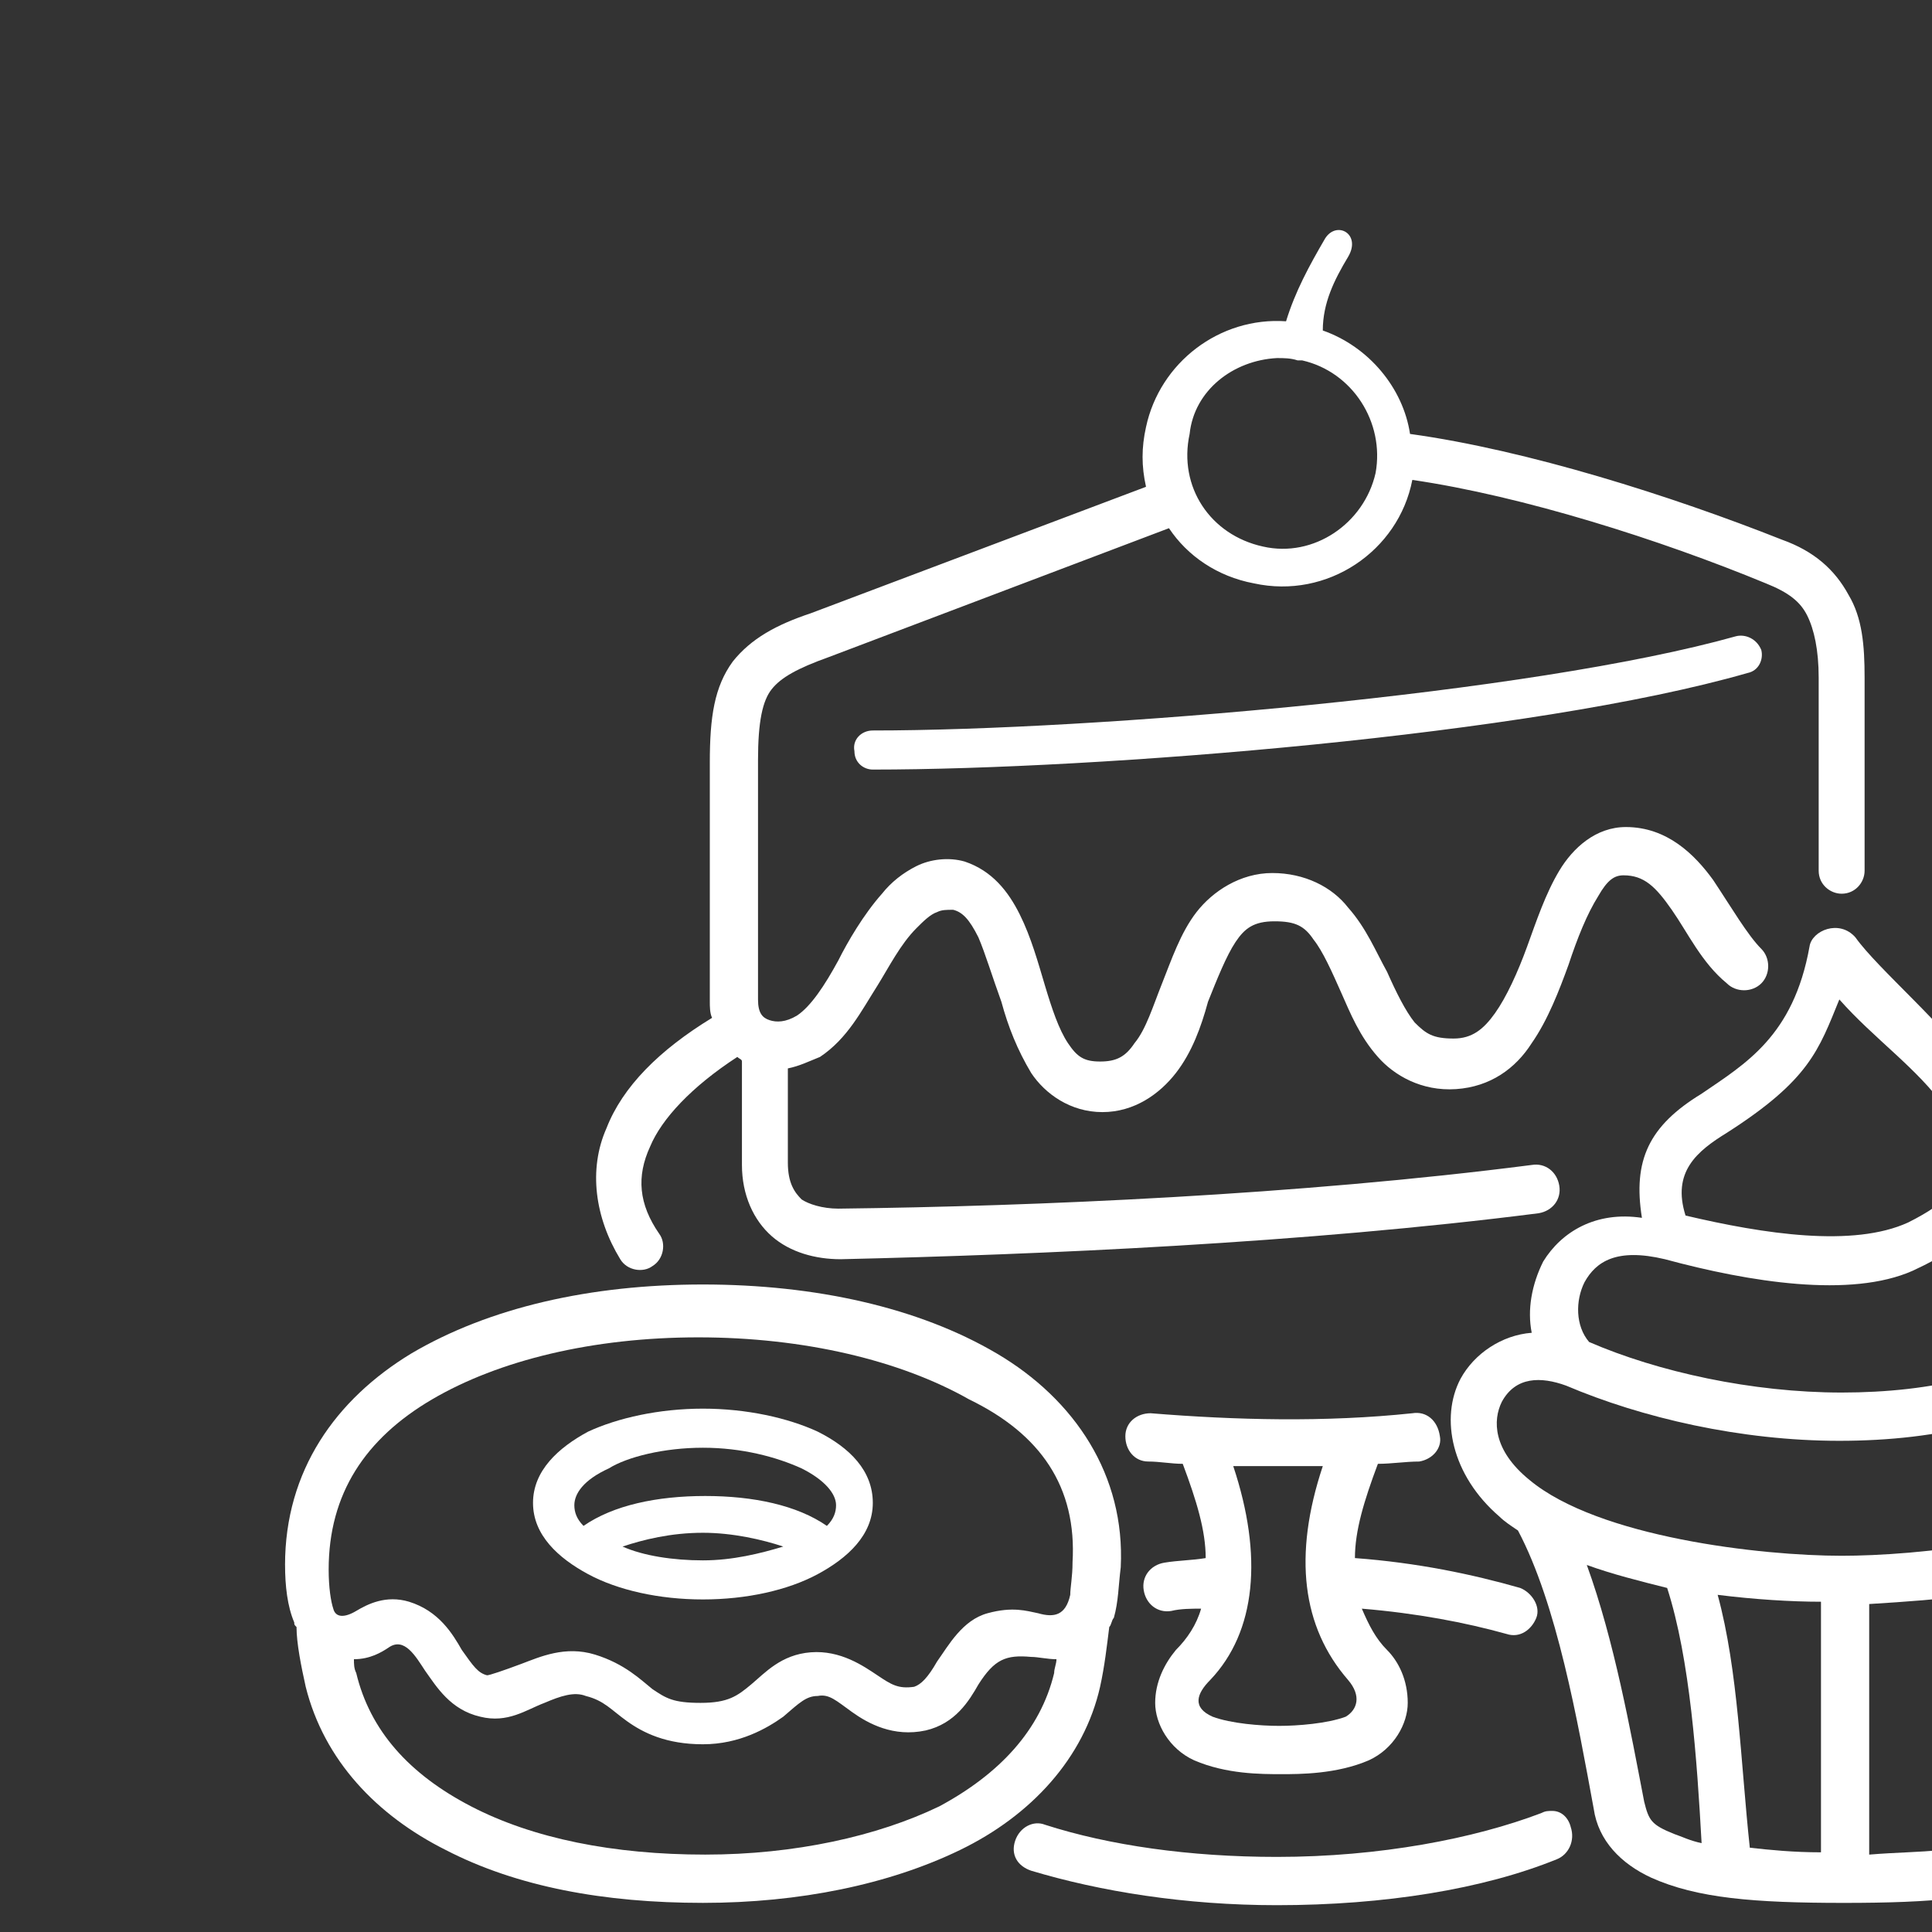
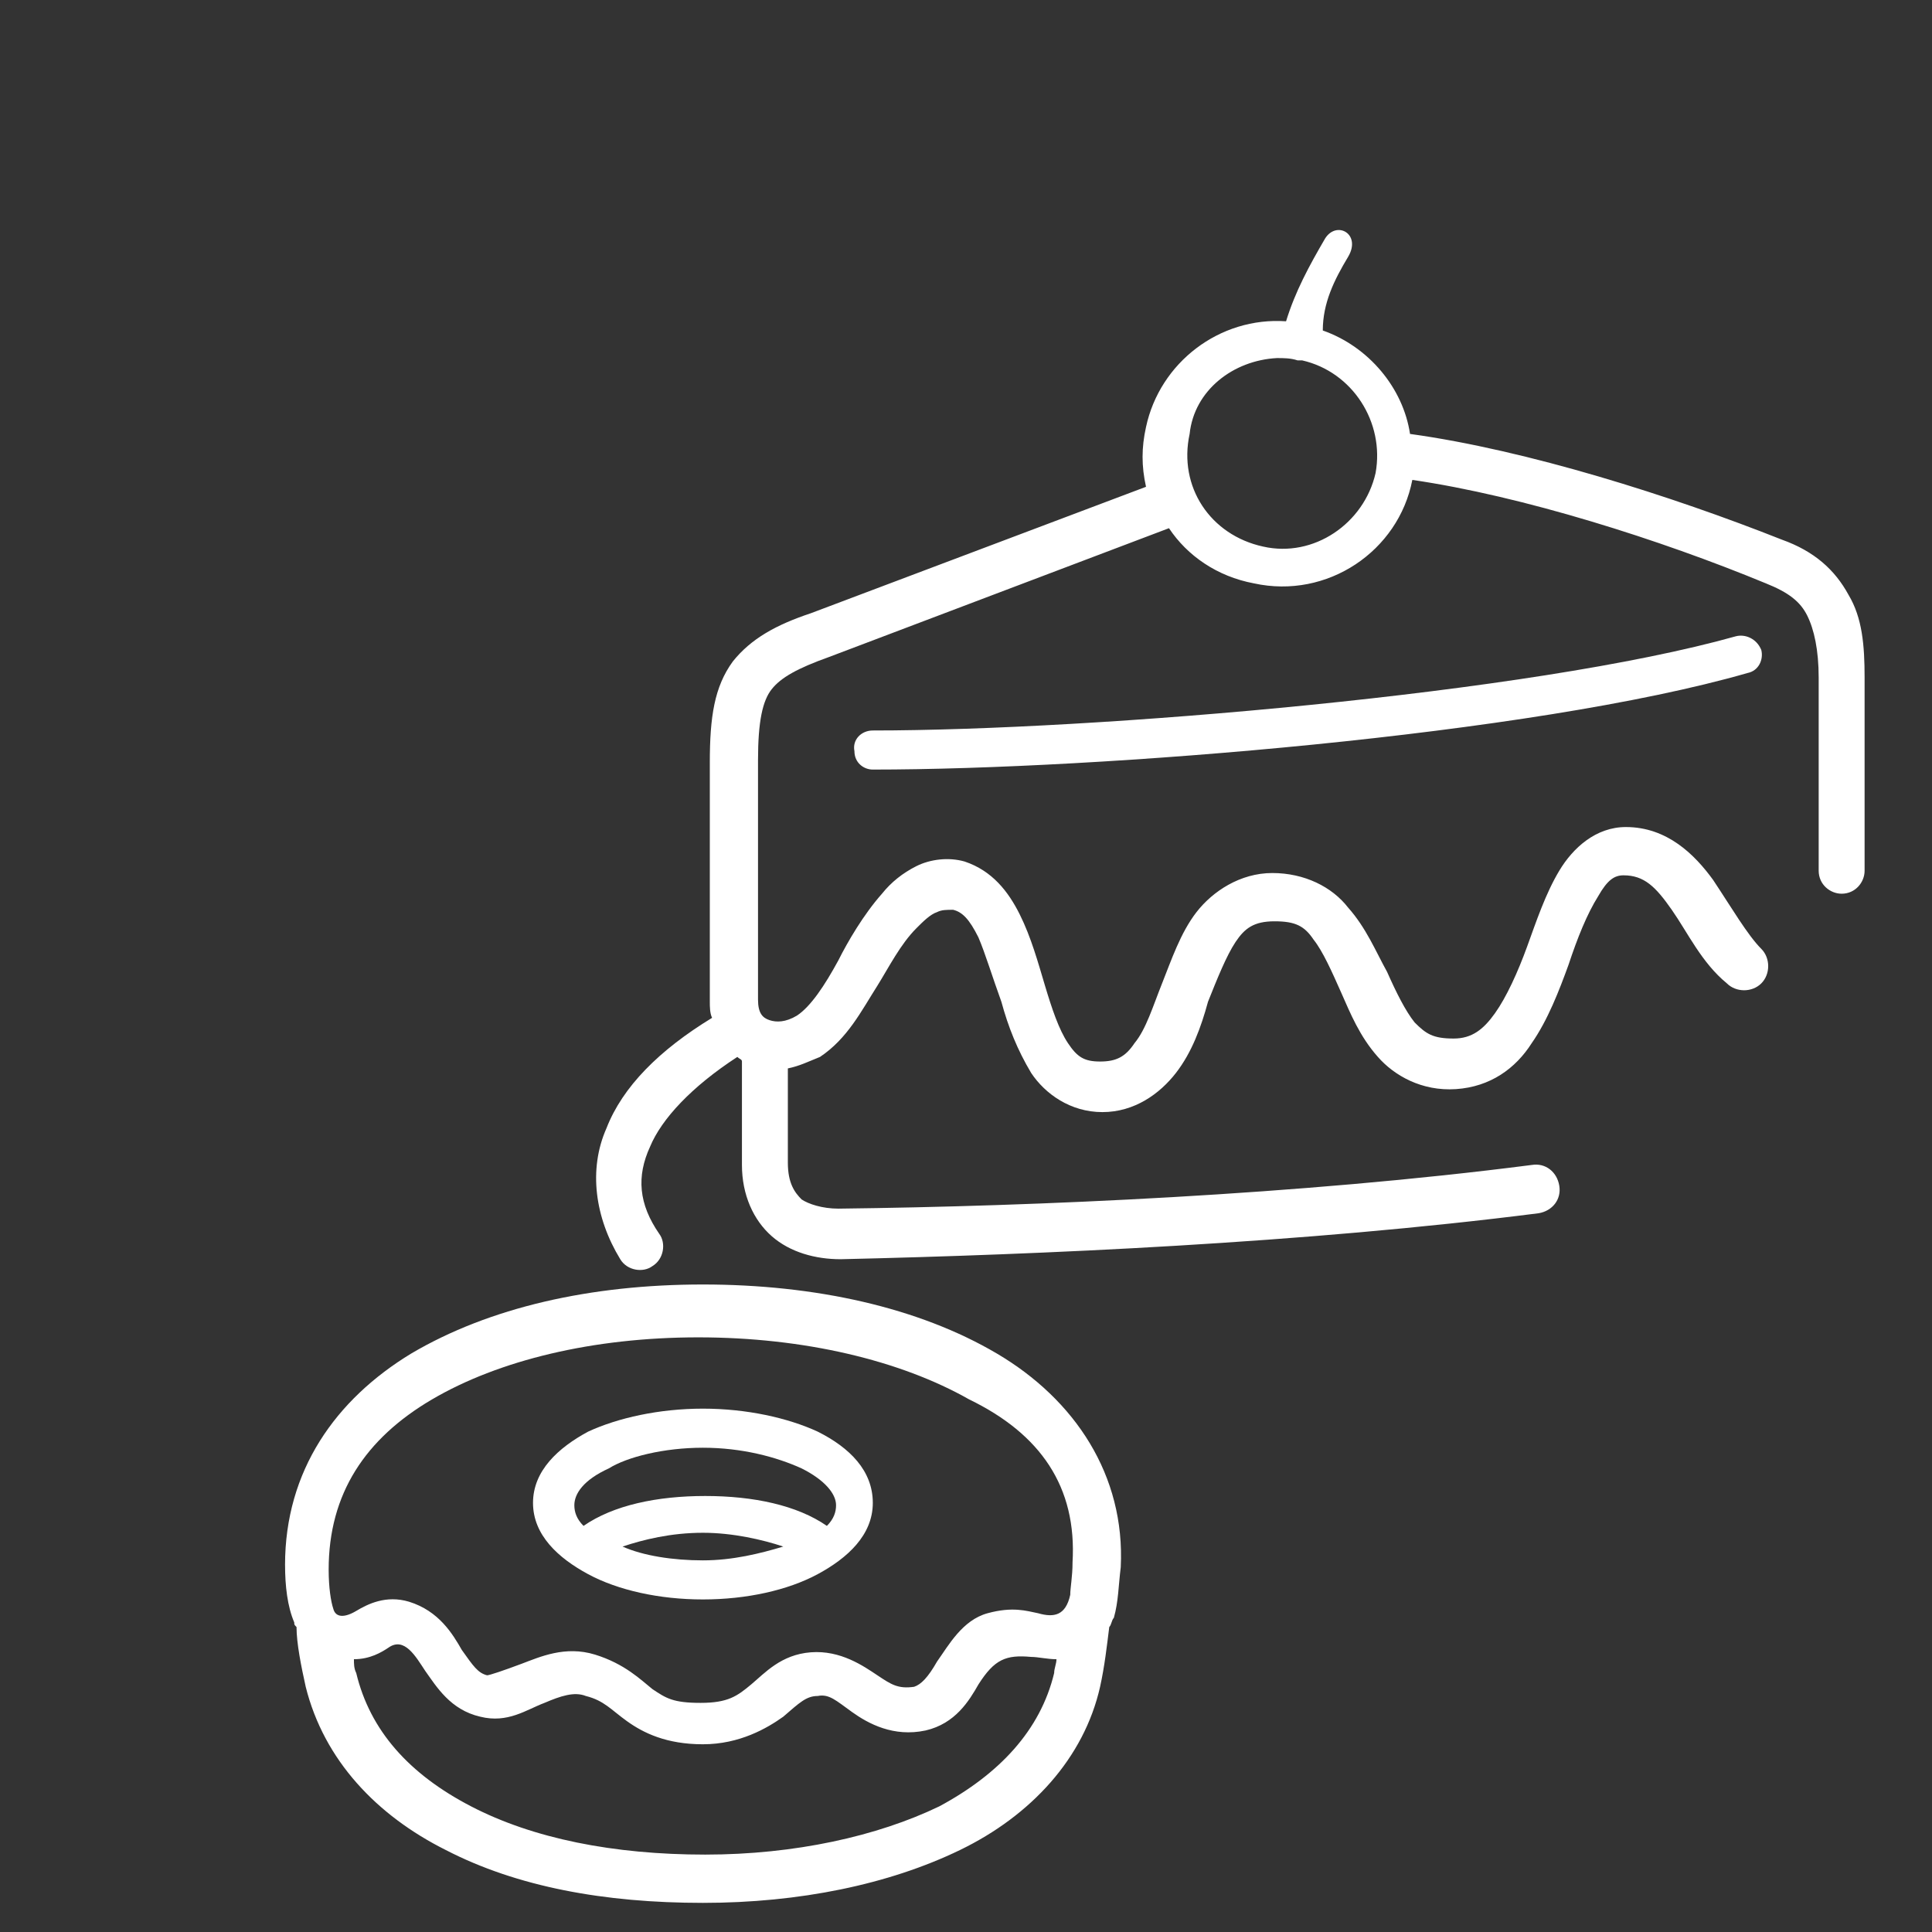
<svg xmlns="http://www.w3.org/2000/svg" xmlns:ns1="http://www.inkscape.org/namespaces/inkscape" xmlns:ns2="http://sodipodi.sourceforge.net/DTD/sodipodi-0.dtd" width="13.229mm" height="13.229mm" viewBox="0 0 13.229 13.229" version="1.1" id="svg216471" ns1:version="1.2.1 (9c6d41e410, 2022-07-14)" ns2:docname="gala-smaku-icon-slodkie.svg">
  <rect x="0" y="0" width="13.229" height="13.229" fill="#333333" stroke="none" />
  <ns2:namedview id="namedview216473" pagecolor="#ffffff" bordercolor="#666666" borderopacity="1.0" ns1:showpageshadow="2" ns1:pageopacity="0.0" ns1:pagecheckerboard="0" ns1:deskcolor="#d1d1d1" ns1:document-units="mm" showgrid="false" ns1:zoom="14.22514" ns1:cx="-7.6624904" ns1:cy="19.999803" ns1:window-width="2560" ns1:window-height="1351" ns1:window-x="1911" ns1:window-y="-9" ns1:window-maximized="1" ns1:current-layer="layer1" />
  <defs id="defs216468">
    <clipPath id="347d535c6a-4">
      <path d="m 2707,1521.004 h 341 v 255.652 h -341 z m 0,0" clip-rule="nonzero" id="path215422-5" />
    </clipPath>
    <clipPath id="de78b95c37">
      <path d="m 3111,1712 h 183 v 66.773 h -183 z m 0,0" clip-rule="nonzero" id="path215374" />
    </clipPath>
    <clipPath id="1aea4e4f38">
      <path d="m 3187,1530 h 121.348 v 148 H 3187 Z m 0,0" clip-rule="nonzero" id="path215377" />
    </clipPath>
    <clipPath id="c9512dddc9">
      <path d="m 3202,1475.141 h 11 V 1532 h -11 z m 0,0" clip-rule="nonzero" id="path215380" />
    </clipPath>
    <clipPath id="6da45dd761">
      <path d="M 3097.68,1642 H 3144 v 41 h -46.32 z m 0,0" clip-rule="nonzero" id="path215383" />
    </clipPath>
    <clipPath id="7ce6c7fa80">
      <path d="m 3409,1509 h 277 v 269.098 h -277 z m 0,0" clip-rule="nonzero" id="path215389" />
    </clipPath>
    <clipPath id="c9fdcd77ad">
      <path d="m 3762.539,1631 h 302.883 v 30 h -302.883 z m 0,0" clip-rule="nonzero" id="path215392" />
    </clipPath>
    <clipPath id="da72825b4b">
      <path d="m 4018,1682 h 29 v 96.773 h -29 z m 0,0" clip-rule="nonzero" id="path215395" />
    </clipPath>
    <clipPath id="299d0b56d8">
      <path d="m 3781,1682 h 29 v 96.773 h -29 z m 0,0" clip-rule="nonzero" id="path215398" />
    </clipPath>
    <clipPath id="d4a2573d1a">
      <path d="m 3762.539,1650 h 302.883 v 53 h -302.883 z m 0,0" clip-rule="nonzero" id="path215401" />
    </clipPath>
    <clipPath id="886f877ec4">
      <path d="m 3863,1475.141 h 16 V 1519 h -16 z m 0,0" clip-rule="nonzero" id="path215404" />
    </clipPath>
    <clipPath id="bc4c66e1e8">
      <path d="m 3839,1475.141 h 16 V 1519 h -16 z m 0,0" clip-rule="nonzero" id="path215407" />
    </clipPath>
    <clipPath id="3d9ed0a02b">
-       <path d="m 3814,1475.141 h 16 V 1519 h -16 z m 0,0" clip-rule="nonzero" id="path215410" />
-     </clipPath>
+       </clipPath>
    <clipPath id="1c0137f06b">
      <path d="m 4140.023,1475.141 h 305.883 v 305.883 h -305.883 z m 0,0" clip-rule="nonzero" id="path215386" />
    </clipPath>
    <clipPath id="d53439d62d">
-       <path d="m 4756,1602 h 142 v 176.773 h -142 z m 0,0" clip-rule="nonzero" id="path215413" />
-     </clipPath>
+       </clipPath>
    <clipPath id="ec57d6aa89">
-       <path d="m 4677,1761 h 102 v 17.773 h -102 z m 0,0" clip-rule="nonzero" id="path215416" />
+       <path d="m 4677,1761 v 17.773 h -102 z m 0,0" clip-rule="nonzero" id="path215416" />
    </clipPath>
    <clipPath id="4b978164c6">
      <path d="M 4546.012,1666 H 4697 v 112.773 h -150.988 z m 0,0" clip-rule="nonzero" id="path215419" />
    </clipPath>
  </defs>
  <g ns1:label="Warstwa 1" ns1:groupmode="layer" id="layer1" transform="translate(-19.939,-59.817)">
    <g id="g217307" transform="matrix(0.038,0,0,0.038,-150.862,5.269)">
      <path fill="#000000" d="m 4724.844,1499.996 c 1.242,0 2.484,0 3.727,0.414 0,0 0,0 0.41,0 0,0 0,0 0.414,0 9.102,2.07 14.895,11.184 13.238,20.297 -2.066,9.113 -11.168,15.328 -20.27,13.254 -9.516,-2.07 -15.309,-10.77 -13.238,-20.297 0.828,-7.871 7.859,-13.254 15.719,-13.668 z m 8.688,-21.539 c -2.894,4.969 -5.375,9.527 -7.031,14.91 -11.996,-0.828 -22.754,7.457 -25.234,19.055 -0.828,3.73 -0.828,7.043 0,10.77 l -60.402,22.785 c -6.203,2.07 -10.754,4.555 -14.062,8.699 -3.312,4.555 -4.137,9.941 -4.137,18.227 v 43.078 c 0,0.828 0,2.07 0.41,2.898 -9.512,5.801 -16.133,12.43 -19.027,19.883 -3.309,7.457 -2.07,16.156 2.48,23.613 1.242,2.07 4.137,2.484 5.793,1.242 2.066,-1.242 2.481,-4.141 1.242,-5.801 -3.727,-5.383 -4.137,-10.355 -1.656,-15.738 2.07,-4.973 7.445,-10.77 15.719,-16.156 0.414,0.414 0.828,0.414 0.828,0.828 v 18.641 c 0,5.387 2.07,9.941 5.379,12.844 3.309,2.898 7.859,4.141 12.41,4.141 35.992,-0.828 83.566,-2.898 125.766,-8.285 2.481,-0.414 4.137,-2.484 3.723,-4.969 -0.414,-2.488 -2.484,-4.144 -4.965,-3.731 -41.785,5.387 -89.359,7.457 -124.938,7.871 -2.894,0 -5.375,-0.828 -6.617,-1.656 -1.242,-1.242 -2.484,-2.902 -2.484,-6.629 v -16.984 c 2.07,-0.414 3.727,-1.242 5.793,-2.07 4.965,-3.312 7.445,-8.285 10.344,-12.84 2.066,-3.316 4.137,-7.457 7.031,-10.355 1.242,-1.242 2.484,-2.488 3.723,-2.902 0.828,-0.414 1.656,-0.414 2.898,-0.414 1.652,0.414 2.895,1.656 4.551,4.973 1.238,2.898 2.481,7.043 4.137,11.598 1.238,4.559 2.895,8.699 5.375,12.84 2.484,3.731 7.035,7.043 12.828,7.043 5.789,0 10.34,-3.312 13.238,-7.043 2.895,-3.727 4.547,-8.281 5.789,-12.84 1.656,-4.141 3.309,-8.285 4.965,-10.77 1.656,-2.484 3.309,-3.727 7.031,-3.727 3.727,0 5.379,0.828 7.035,3.312 1.656,2.07 3.309,5.797 4.965,9.527 1.652,3.727 3.309,7.871 6.617,11.598 2.898,3.312 7.863,6.215 14.066,5.801 6.207,-0.414 10.758,-3.731 13.652,-8.285 2.895,-4.144 4.965,-9.527 6.621,-14.086 1.652,-4.969 3.309,-9.113 5.375,-12.426 1.656,-2.898 2.898,-3.727 4.551,-3.727 3.723,0 5.793,2.07 8.688,6.211 2.898,4.144 5.379,9.527 9.93,13.258 1.656,1.656 4.551,1.656 6.207,0 1.652,-1.656 1.652,-4.559 0,-6.215 -2.484,-2.484 -5.379,-7.457 -8.688,-12.426 -3.312,-4.559 -8.277,-9.527 -15.723,-9.527 -5.379,0 -9.516,3.727 -11.996,7.871 -2.484,4.141 -4.137,9.113 -5.793,13.668 -1.652,4.555 -3.723,9.113 -5.793,12.012 -2.066,2.902 -4.137,4.559 -7.445,4.559 -3.723,0 -4.965,-0.828 -7.031,-2.902 -1.656,-2.07 -3.309,-5.383 -4.965,-9.113 -2.07,-3.727 -3.723,-7.867 -7.035,-11.598 -2.895,-3.727 -7.859,-6.211 -13.649,-6.211 -5.793,0 -10.758,3.312 -13.652,7.039 -2.898,3.731 -4.551,8.699 -6.207,12.844 -1.656,4.141 -2.895,8.285 -4.965,10.77 -1.652,2.484 -3.309,3.312 -6.203,3.312 -2.898,0 -4.137,-0.828 -5.793,-3.312 -1.656,-2.484 -2.894,-6.215 -4.137,-10.355 -1.242,-4.144 -2.484,-8.699 -4.551,-12.844 -2.07,-4.141 -4.965,-7.867 -9.93,-9.527 -2.894,-0.828 -6.203,-0.414 -8.688,0.828 -2.48,1.246 -4.551,2.902 -6.203,4.973 -3.312,3.727 -6.207,8.699 -7.863,12.012 -2.48,4.559 -4.965,8.285 -7.445,9.941 -2.07,1.242 -3.723,1.242 -4.965,0.828 -1.242,-0.414 -2.066,-1.242 -2.066,-3.727 v -43.082 c 0,-7.039 0.824,-10.77 2.48,-12.84 1.656,-2.07 4.551,-3.727 10.344,-5.797 l 61.227,-23.199 c 3.309,4.973 8.688,8.699 15.305,9.941 13.238,2.898 26.062,-5.801 28.547,-18.641 19.855,2.898 44.68,10.77 63.707,18.641 4.141,1.656 6.207,3.312 7.449,5.801 1.238,2.484 2.066,6.211 2.066,11.184 v 34.797 c 0,2.484 2.07,4.141 4.137,4.141 2.484,0 4.137,-2.07 4.137,-4.141 v -34.797 c 0,-5.801 -0.41,-10.77 -2.894,-14.914 -2.481,-4.555 -6.207,-7.871 -11.996,-9.941 -19.859,-7.871 -45.922,-16.152 -67.02,-19.055 -1.242,-8.285 -7.445,-15.738 -15.719,-18.641 0,-4.969 2.066,-9.113 4.551,-13.254 2.48,-4.144 -2.07,-6.629 -4.141,-3.312 z m 0,0" fill-opacity="1" fill-rule="nonzero" id="path215955" style="fill:#ffffff" />
      <path fill="#000000" d="m 4807.586,1550.117 c -36.82,10.355 -115.836,16.984 -155.551,16.984 -2.07,0 -3.723,1.656 -3.309,3.727 0,2.074 1.652,3.316 3.309,3.316 40.543,0 118.73,-6.215 157.617,-17.398 2.07,-0.414 2.898,-2.484 2.484,-4.144 -0.828,-2.07 -2.898,-2.898 -4.551,-2.484 z m 0,0" fill-opacity="1" fill-rule="nonzero" id="path215957" style="fill:#ffffff" />
      <g clip-path="url(#d53439d62d)" id="g215961" style="fill:#ffffff">
        <path fill="#000000" d="m 4804.273,1722.852 c 6.621,0.828 13.238,1.242 18.617,1.242 v 45.152 c -4.965,0 -9.101,-0.414 -12.824,-0.828 -1.656,-15.324 -2.066,-31.895 -5.793,-45.566 z m 45.508,0 c -4.137,14.5 -4.965,31.898 -5.379,45.98 -3.723,0.414 -7.859,0.414 -12.824,0.828 v -45.152 c 6.621,-0.414 12.824,-0.828 18.203,-1.656 z m -69.086,-5.383 c 4.551,1.656 9.516,2.898 14.477,4.141 4.141,12.844 5.379,31.066 6.207,45.98 -2.066,-0.414 -3.723,-1.242 -4.965,-1.656 -4.137,-1.656 -4.551,-2.484 -5.379,-5.801 -2.481,-12.84 -5.375,-28.996 -10.34,-42.664 z m 93.496,-0.828 c -5.379,14.082 -7.863,30.238 -10.344,43.078 -0.414,3.316 -1.242,4.144 -5.379,5.801 -1.652,0.828 -3.308,1.242 -4.965,1.656 0.828,-15.328 2.07,-33.555 6.207,-46.395 4.551,-0.414 9.516,-2.07 14.48,-4.141 z m 3.723,-41.012 c 6.203,2.074 9.926,4.973 10.754,9.527 1.242,4.973 -0.414,11.188 -7.445,16.984 -12.41,11.184 -41.785,13.672 -54.609,13.672 -14.477,0 -43.852,-3.316 -56.262,-13.672 -6.617,-5.383 -6.617,-10.77 -4.965,-14.082 2.484,-4.559 7.035,-4.559 11.586,-2.902 13.648,5.801 31.438,9.941 49.227,9.941 17.789,0 35.164,-3.727 47.164,-14.082 2.48,-1.656 3.309,-3.727 4.551,-5.387 z m -20.273,-29.824 c 7.863,2.484 13.238,7.043 15.309,11.184 2.894,5.387 2.066,11.188 -4.965,17.398 -9.516,8.699 -25.234,12.012 -41.371,12.012 -16.133,0 -33.094,-3.727 -45.504,-9.109 -2.484,-2.902 -2.484,-7.457 -0.828,-10.774 2.067,-3.727 5.793,-6.211 14.48,-4.141 15.305,4.141 33.508,7.043 44.676,2.07 11.586,-5.383 16.551,-10.77 17.789,-16.984 0.414,-0.414 0.414,-0.828 0.414,-1.656 z m -31.441,-30.238 c 6.207,7.043 14.066,12.426 19.031,19.469 2.894,4.141 4.137,7.871 3.723,10.77 -0.414,2.898 -2.894,6.215 -10.34,9.941 -9.93,4.559 -26.062,2.07 -40.129,-1.242 -2.484,-7.871 2.066,-11.598 7.445,-14.91 14.895,-9.527 16.547,-14.914 20.27,-24.027 z m -5.375,-9.527 c -2.898,16.156 -11.586,21.125 -19.445,26.512 -9.516,5.797 -12.41,12.012 -10.754,22.367 -8.277,-1.242 -14.48,2.484 -17.789,7.871 -2.07,4.141 -2.898,8.699 -2.07,12.84 -5.379,0.414 -10.344,3.731 -12.824,8.285 -3.723,7.043 -1.656,17.398 7.031,24.855 0.828,0.828 2.07,1.656 3.312,2.484 7.031,13.254 10.754,34.383 13.648,50.121 0.828,5.801 4.965,9.941 10.344,12.43 8.274,3.727 18.617,4.555 34.75,4.555 15.723,0 26.477,-0.828 34.75,-4.555 5.379,-2.488 9.516,-6.629 10.344,-12.43 2.894,-16.566 7.031,-37.695 14.066,-51.363 0.828,-1.242 1.242,-2.07 2.066,-2.484 7.449,-7.457 10.758,-16.57 9.102,-24.441 -1.652,-7.043 -8.274,-11.184 -15.719,-14.496 1.656,-5.387 1.656,-10.773 -0.828,-15.328 -4.137,-8.285 -12.41,-14.5 -23.992,-16.984 -0.828,-2.07 -2.898,-4.141 -4.141,-5.797 -7.445,-10.359 -19.441,-20.301 -23.578,-26.098 -2.898,-3.316 -7.859,-1.242 -8.274,1.656 z m 0,0" fill-opacity="1" fill-rule="nonzero" id="path215959" style="fill:#ffffff" />
      </g>
      <g clip-path="url(#ec57d6aa89)" id="g215965" style="fill:#ffffff">
-         <path fill="#000000" d="m 4774.488,1761.789 c -0.828,0 -1.242,0 -2.066,0.414 -12,4.559 -28.961,7.871 -47.578,7.871 -15.719,0 -30.199,-2.07 -41.781,-5.797 -2.07,-0.828 -4.551,0.414 -5.379,2.898 -0.828,2.484 0.414,4.555 2.894,5.387 12.414,3.727 27.719,6.211 44.266,6.211 19.445,0 37.234,-2.898 50.473,-8.285 2.07,-0.828 3.309,-3.312 2.481,-5.797 -0.41,-1.656 -1.652,-2.902 -3.309,-2.902 z m 0,0" fill-opacity="1" fill-rule="nonzero" id="path215963" style="fill:#ffffff" />
-       </g>
-       <path fill="#000000" d="m 4716.984,1699.656 c 5.379,0 10.758,0 16.137,0 -5.379,16.156 -3.727,28.996 4.547,38.523 2.484,2.898 1.656,5.387 -0.41,6.629 -3.312,1.242 -8.688,1.656 -12,1.656 -3.309,0 -8.688,-0.414 -11.996,-1.656 -3.723,-1.66 -2.894,-4.144 -0.414,-6.629 8.273,-8.699 9.516,-22.367 4.137,-38.523 z m 32.27,-9.527 c -15.723,1.656 -31.855,1.242 -47.16,0 -2.484,0 -4.551,1.656 -4.551,4.141 0,2.488 1.652,4.559 4.137,4.559 2.066,0 4.137,0.414 6.203,0.414 2.484,6.629 4.137,12.012 4.137,16.984 -2.48,0.414 -4.965,0.414 -7.445,0.828 -2.481,0.414 -4.137,2.484 -3.723,4.969 0.414,2.484 2.48,4.145 4.965,3.731 1.652,-0.414 3.723,-0.414 5.375,-0.414 -0.824,2.898 -2.481,5.383 -4.547,7.453 -2.07,2.488 -3.727,5.801 -3.727,9.527 0,3.731 2.484,8.285 7.035,10.355 5.789,2.488 11.996,2.488 15.719,2.488 3.309,0 9.93,0 15.723,-2.488 4.551,-2.07 7.031,-6.625 7.031,-10.355 0,-4.141 -1.656,-7.453 -3.723,-9.527 -2.07,-2.07 -3.309,-4.555 -4.551,-7.453 9.93,0.828 18.617,2.484 26.062,4.555 2.481,0.828 4.551,-0.828 5.379,-2.898 0.828,-2.07 -0.828,-4.559 -2.898,-5.387 -8.688,-2.484 -18.613,-4.555 -29.785,-5.383 0,-4.973 1.656,-10.355 4.137,-16.984 2.484,0 4.965,-0.414 7.449,-0.414 2.481,-0.414 4.137,-2.484 3.723,-4.559 -0.414,-2.898 -2.484,-4.555 -4.965,-4.141 z m 0,0" fill-opacity="1" fill-rule="nonzero" id="path215967" style="fill:#ffffff" />
+         </g>
      <g clip-path="url(#4b978164c6)" id="g215971" style="fill:#ffffff">
        <path fill="#000000" d="m 4571.363,1736.523 c 2.07,2.898 4.551,7.043 9.93,8.285 4.965,1.242 8.273,-1.242 11.582,-2.488 2.898,-1.242 5.379,-2.07 7.449,-1.242 3.309,0.828 4.551,2.488 7.445,4.559 2.895,2.07 7.031,4.141 13.652,4.141 6.617,0 11.582,-2.898 14.48,-4.969 2.895,-2.488 4.137,-3.731 6.203,-3.731 2.07,-0.414 3.309,0.828 6.207,2.902 2.894,2.07 7.445,4.555 13.238,3.312 5.379,-1.242 7.859,-5.387 9.516,-8.285 2.894,-4.555 4.961,-5.387 9.512,-4.969 1.242,0 2.898,0.414 4.551,0.414 0,0.828 -0.414,1.656 -0.414,2.484 -2.48,10.355 -9.926,18.227 -20.684,24.023 -11.168,5.387 -26.062,8.699 -42.195,8.699 -16.551,0 -31.027,-2.898 -42.199,-8.699 -11.168,-5.797 -18.203,-13.668 -20.684,-24.023 -0.414,-0.828 -0.414,-1.656 -0.414,-2.484 2.894,0 4.965,-1.246 6.207,-2.074 2.894,-2.07 4.965,1.656 6.617,4.144 z m 116.664,-19.469 c 0,2.484 -0.414,4.555 -0.414,5.797 -0.828,3.73 -2.898,4.144 -5.793,3.316 -2.066,-0.414 -4.551,-1.242 -9.102,0 -4.551,1.242 -7.031,5.797 -9.101,8.699 -1.652,2.898 -2.894,4.141 -4.137,4.555 -2.895,0.414 -4.137,-0.414 -6.617,-2.07 -2.484,-1.656 -6.621,-4.559 -12,-4.145 -5.375,0.414 -8.274,3.731 -10.754,5.801 -2.484,2.07 -4.137,3.312 -9.102,3.312 -4.965,0 -6.207,-0.828 -8.688,-2.484 -2.07,-1.656 -4.965,-4.555 -10.344,-6.215 -5.379,-1.656 -9.93,0.418 -13.238,1.66 -3.309,1.242 -5.789,2.07 -6.203,2.07 -1.656,-0.414 -2.484,-1.656 -4.551,-4.559 -1.656,-2.898 -4.137,-7.039 -9.516,-8.699 -4.137,-1.242 -7.445,0.418 -9.516,1.66 -2.07,1.242 -3.723,1.242 -4.137,-0.414 -0.414,-1.246 -0.828,-3.73 -0.828,-7.043 0,-13.672 6.621,-23.613 18.617,-30.652 11.996,-7.043 28.957,-11.188 47.988,-11.188 19.031,0 36.406,4.145 48.816,11.188 12.824,6.211 19.445,15.738 18.617,29.41 z m -141.898,0.414 c 0,3.727 0.414,7.457 1.656,10.355 0,0.414 0,0.414 0.41,0.828 0,2.898 0.828,7.043 1.656,10.77 3.309,13.254 12.824,23.199 25.234,29.41 12.824,6.629 28.547,9.527 46.336,9.527 17.375,0 33.508,-3.312 46.332,-9.527 12.824,-6.211 22.34,-16.57 25.238,-29.41 0.824,-3.727 1.238,-7.457 1.652,-10.77 0.414,-0.414 0.414,-1.242 0.828,-1.656 0.828,-2.902 0.828,-5.801 1.242,-9.113 0.828,-16.57 -8.273,-30.238 -22.34,-38.523 -14.066,-8.285 -32.684,-12.43 -52.953,-12.43 -20.273,0 -38.473,4.144 -52.539,12.43 -13.652,8.285 -22.754,21.125 -22.754,38.109 z m 0,0" fill-opacity="1" fill-rule="nonzero" id="path215969" style="fill:#ffffff" />
      </g>
      <path fill="#000000" d="m 4621.422,1711.668 c 5.379,0 10.754,1.242 14.48,2.484 -4.141,1.246 -9.101,2.488 -14.48,2.488 -5.379,0 -10.758,-0.828 -14.48,-2.488 3.723,-1.242 8.688,-2.484 14.48,-2.484 z m 0,-15.324 c 7.031,0 13.238,1.656 17.789,3.727 4.137,2.07 6.203,4.555 6.203,6.629 0,1.242 -0.414,2.484 -1.652,3.727 -5.379,-3.727 -13.238,-5.387 -21.926,-5.387 -8.688,0 -16.551,1.66 -21.926,5.387 -1.242,-1.242 -1.656,-2.484 -1.656,-3.727 0,-2.074 1.656,-4.559 6.207,-6.629 3.309,-2.07 9.926,-3.727 16.961,-3.727 z m 0,-7.043 c -7.859,0 -15.309,1.656 -20.684,4.141 -5.379,2.902 -9.93,7.043 -9.93,12.844 0,5.797 4.551,9.941 9.93,12.84 5.375,2.898 12.824,4.555 20.684,4.555 7.859,0 15.305,-1.656 20.684,-4.555 5.379,-2.898 9.93,-7.043 9.93,-12.84 0,-5.801 -4.137,-9.941 -9.93,-12.844 -5.379,-2.484 -12.824,-4.141 -20.684,-4.141 z m 0,0" fill-opacity="1" fill-rule="nonzero" id="path215973" style="fill:#ffffff" />
    </g>
  </g>
</svg>